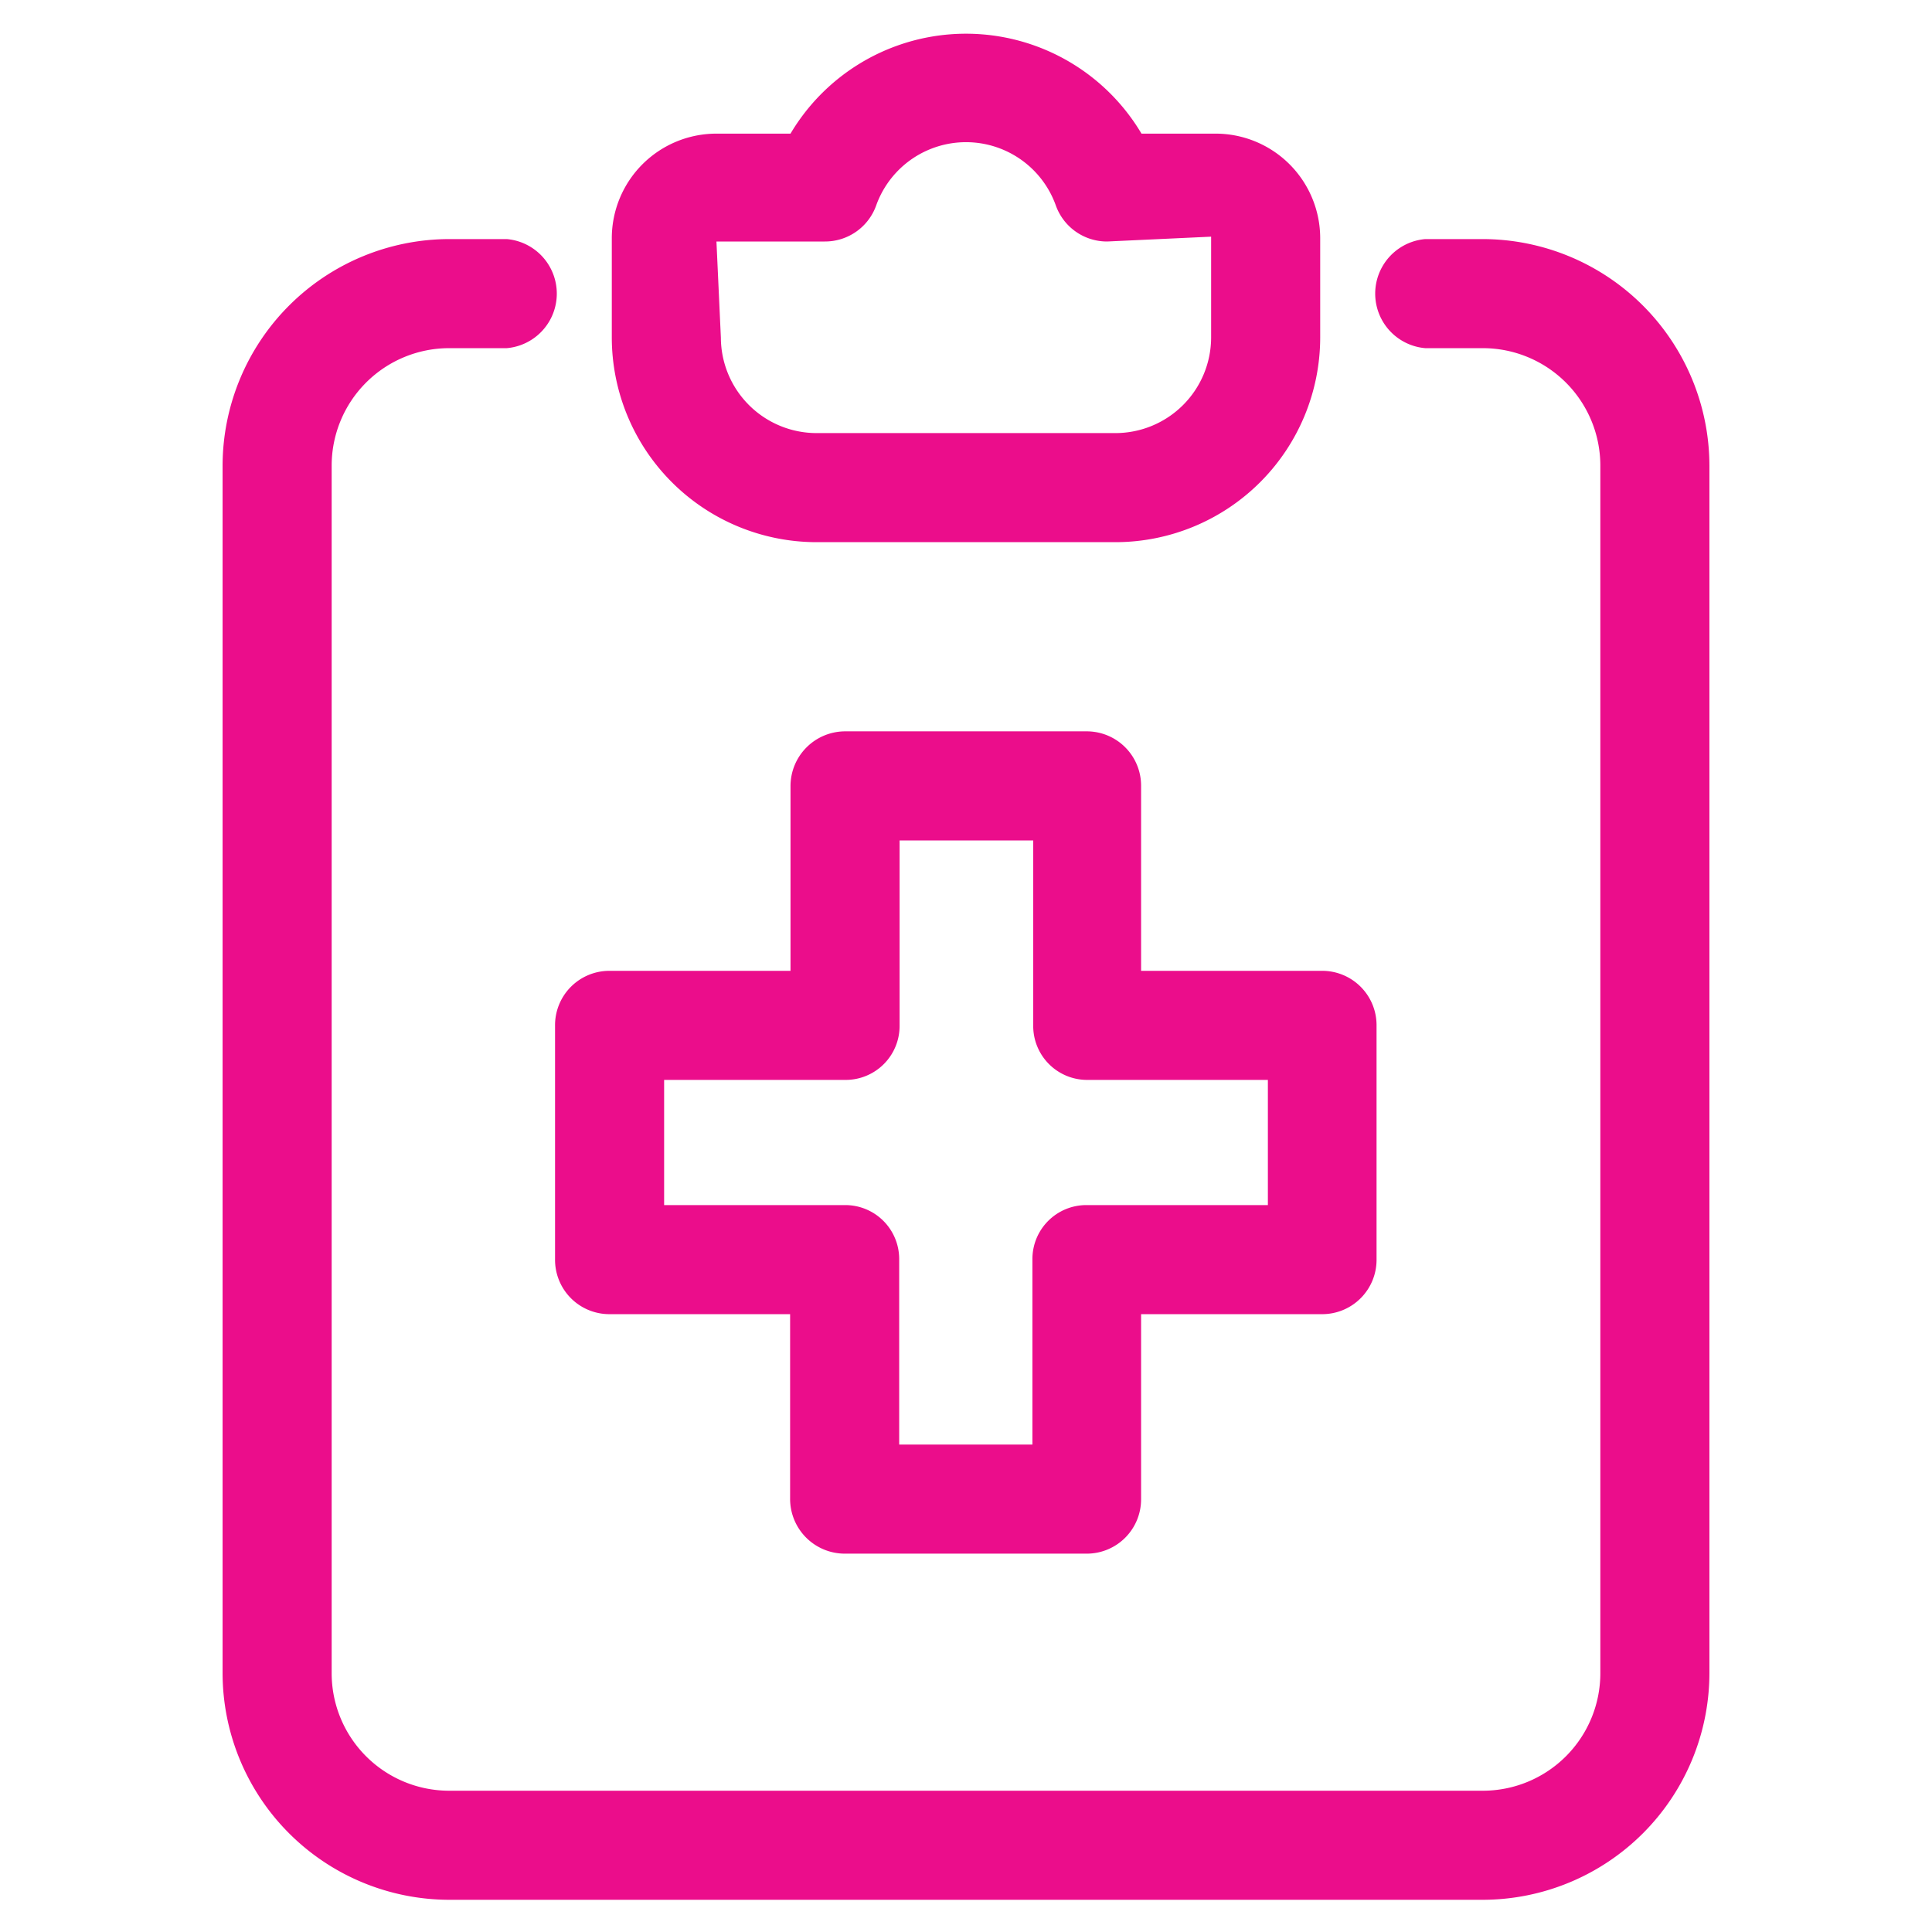
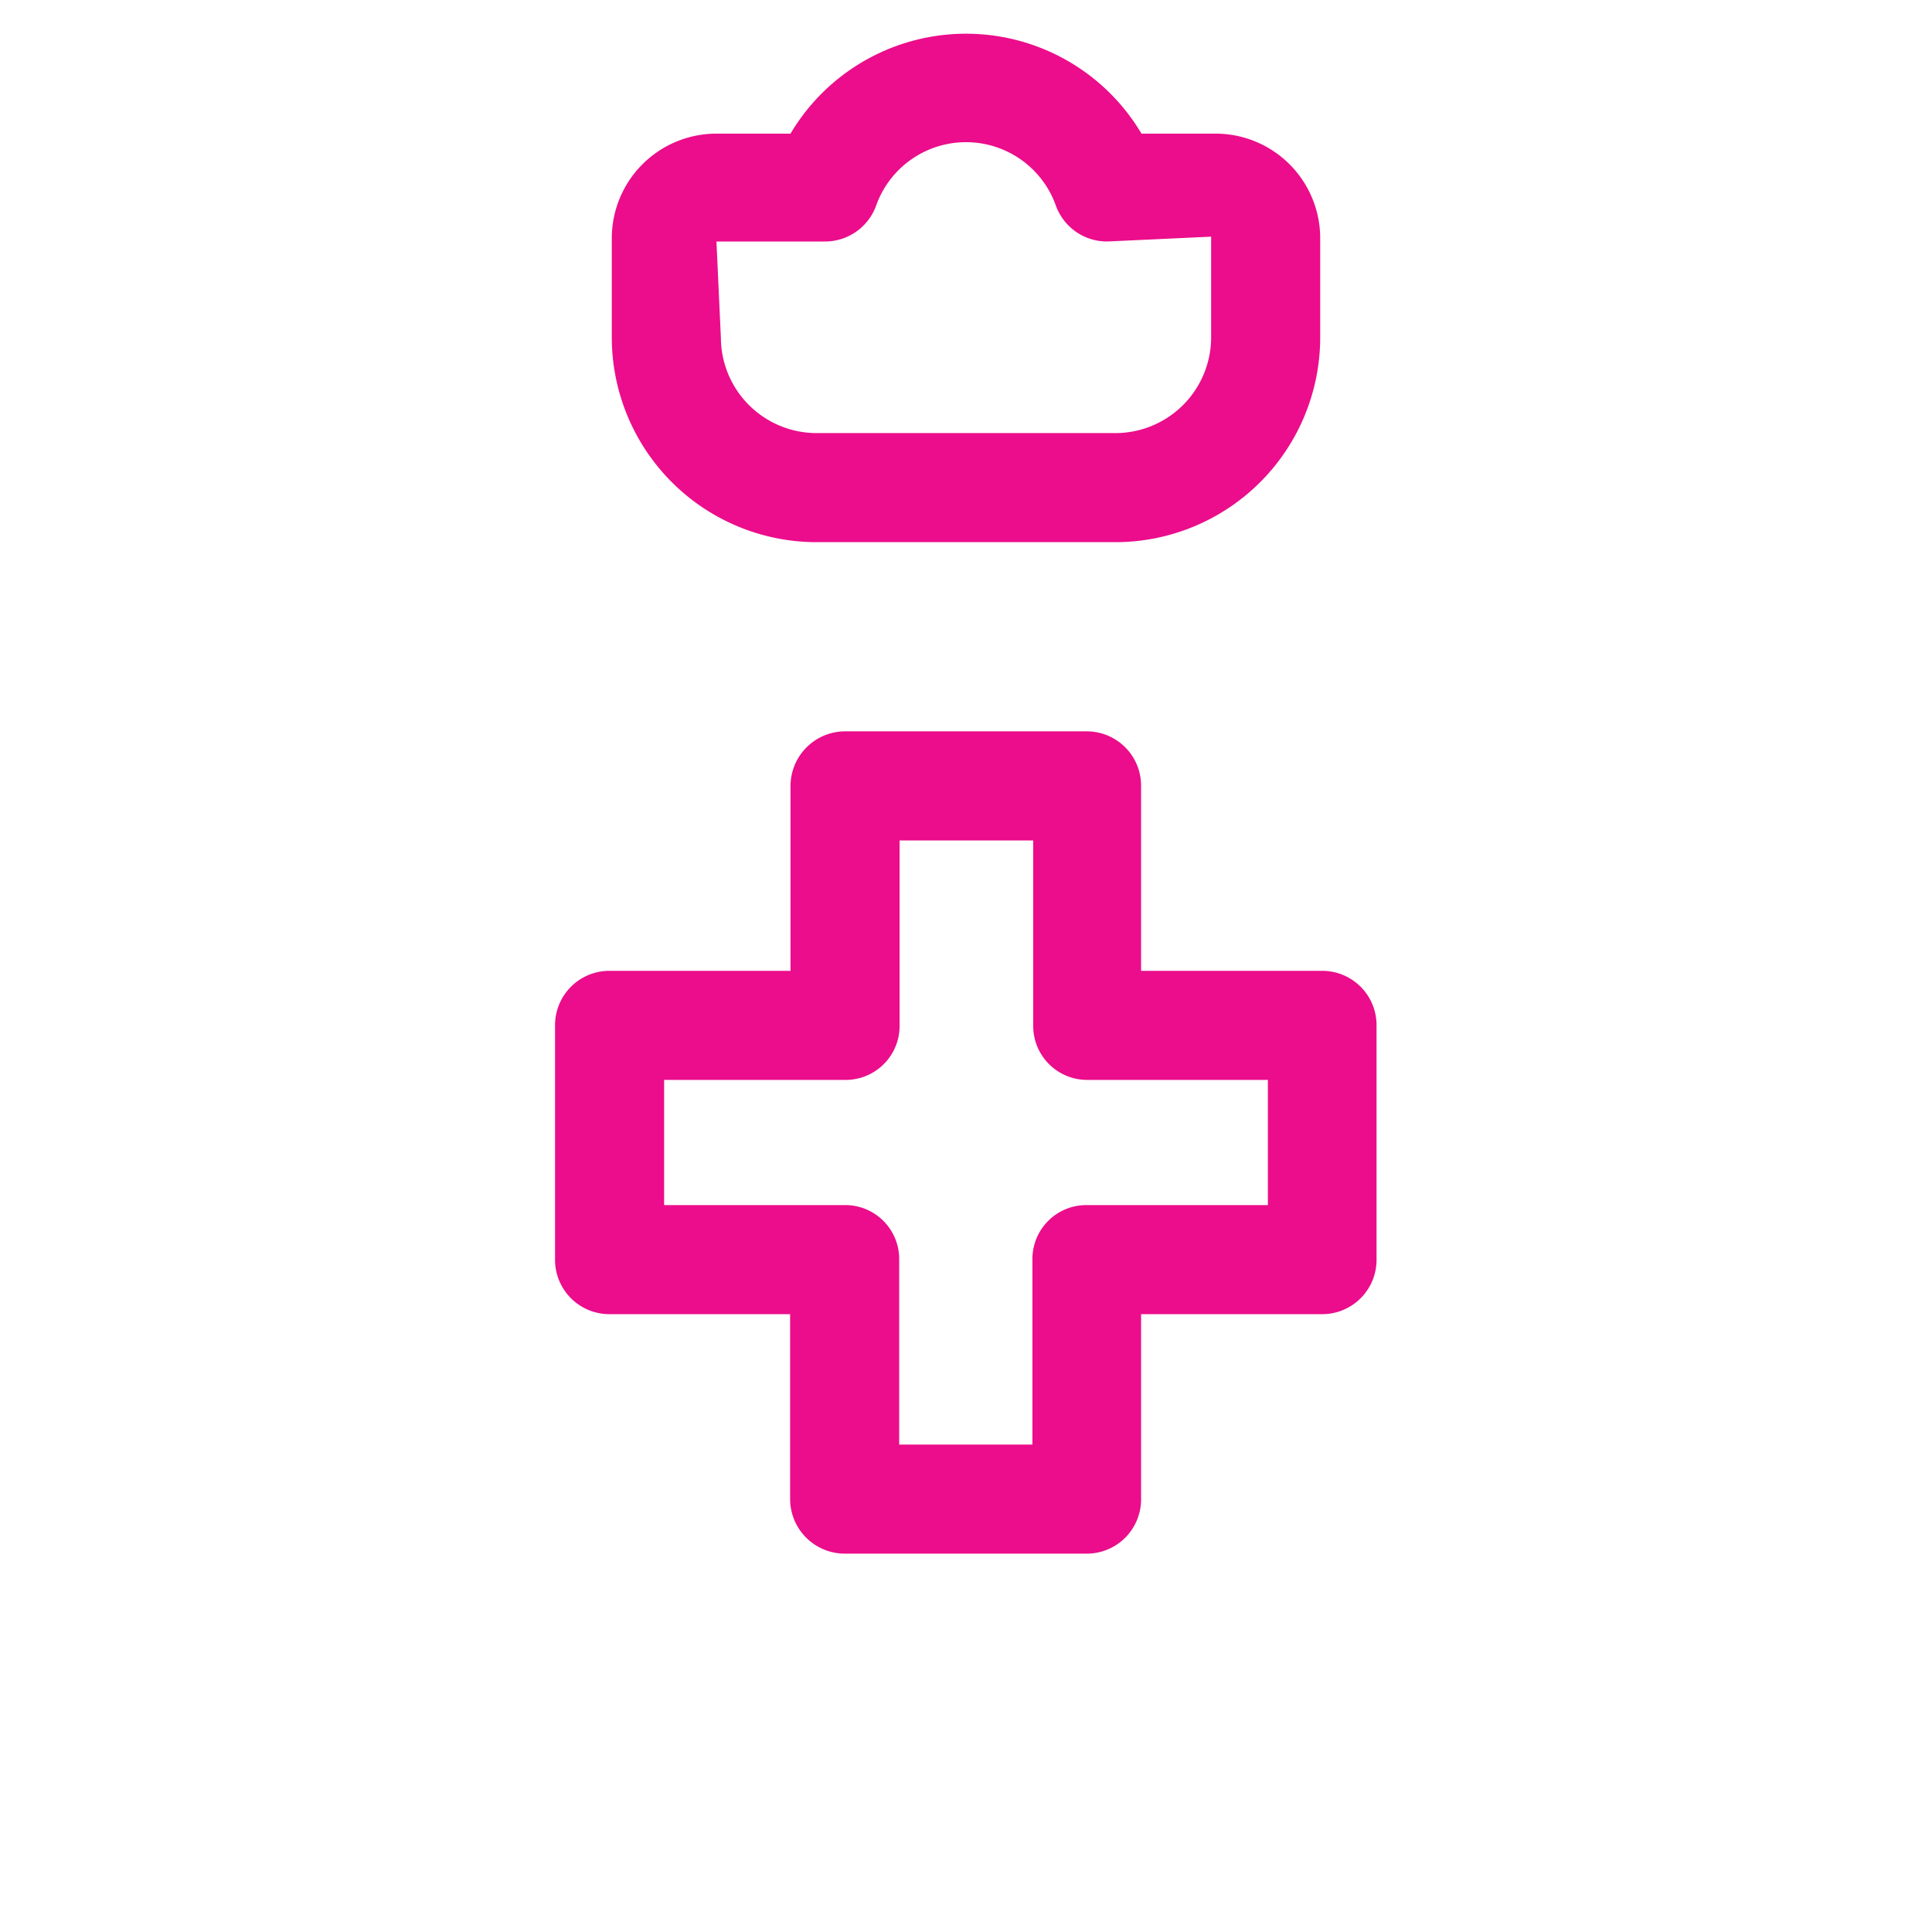
<svg xmlns="http://www.w3.org/2000/svg" id="Layer_1" data-name="Layer 1" viewBox="0 0 48 48">
  <defs>
    <style>.cls-1{fill:none;}.cls-2{fill:#eb0d8b;}</style>
  </defs>
-   <path class="cls-1" d="M22.34,31.29v4.6h3.32v-4.6A1.34,1.34,0,0,1,27,29.94h4.5V26.83H27a1.34,1.34,0,0,1-1.35-1.35v-4.6H22.34v4.6A1.34,1.34,0,0,1,21,26.83H16.5v3.11H21A1.34,1.34,0,0,1,22.34,31.29Z" />
-   <path class="cls-1" d="M20.28,10.76h7.44a2.38,2.38,0,0,0,2.37-2.37V5.91L27.51,6a1.35,1.35,0,0,1-1.28-.91,2.37,2.37,0,0,0-4.46,0,1.35,1.35,0,0,1-1.28.9H17.8l.11,2.36A2.38,2.38,0,0,0,20.28,10.76Z" />
  <path class="cls-2" d="M20.28,13.47h7.44A5.09,5.09,0,0,0,32.8,8.39V5.91a2.6,2.6,0,0,0-2.6-2.59H28.36a5.07,5.07,0,0,0-8.72,0H17.8a2.6,2.6,0,0,0-2.6,2.59V8.39A5.09,5.09,0,0,0,20.28,13.47ZM20.49,6a1.35,1.35,0,0,0,1.28-.9,2.37,2.37,0,0,1,4.46,0A1.35,1.35,0,0,0,27.51,6l2.58-.12V8.39a2.38,2.38,0,0,1-2.37,2.37H20.28a2.38,2.38,0,0,1-2.37-2.37L17.8,6Z" />
-   <path class="cls-2" d="M36.84,5.94H35.41a1.36,1.36,0,0,0,0,2.71h1.43a2.92,2.92,0,0,1,2.92,2.92v30a2.92,2.92,0,0,1-2.92,2.92H11.16a2.92,2.92,0,0,1-2.92-2.92v-30a2.92,2.92,0,0,1,2.92-2.92h1.43a1.36,1.36,0,0,0,0-2.71H11.16a5.64,5.64,0,0,0-5.63,5.63v30a5.64,5.64,0,0,0,5.63,5.63H36.84a5.64,5.64,0,0,0,5.63-5.63v-30A5.64,5.64,0,0,0,36.84,5.94Z" />
  <path class="cls-2" d="M13.79,31.29a1.35,1.35,0,0,0,1.35,1.36h4.49v4.59A1.36,1.36,0,0,0,21,38.6h6a1.35,1.35,0,0,0,1.35-1.36V32.65h4.5a1.35,1.35,0,0,0,1.35-1.36V25.48a1.35,1.35,0,0,0-1.35-1.36h-4.5V19.53A1.35,1.35,0,0,0,27,18.17H21a1.36,1.36,0,0,0-1.36,1.36v4.59H15.14a1.35,1.35,0,0,0-1.35,1.36Zm2.71-4.46H21a1.34,1.34,0,0,0,1.35-1.35v-4.6h3.32v4.6A1.34,1.34,0,0,0,27,26.83h4.5v3.11H27a1.34,1.34,0,0,0-1.35,1.35v4.6H22.34v-4.6A1.34,1.34,0,0,0,21,29.94H16.5Z" />
</svg>